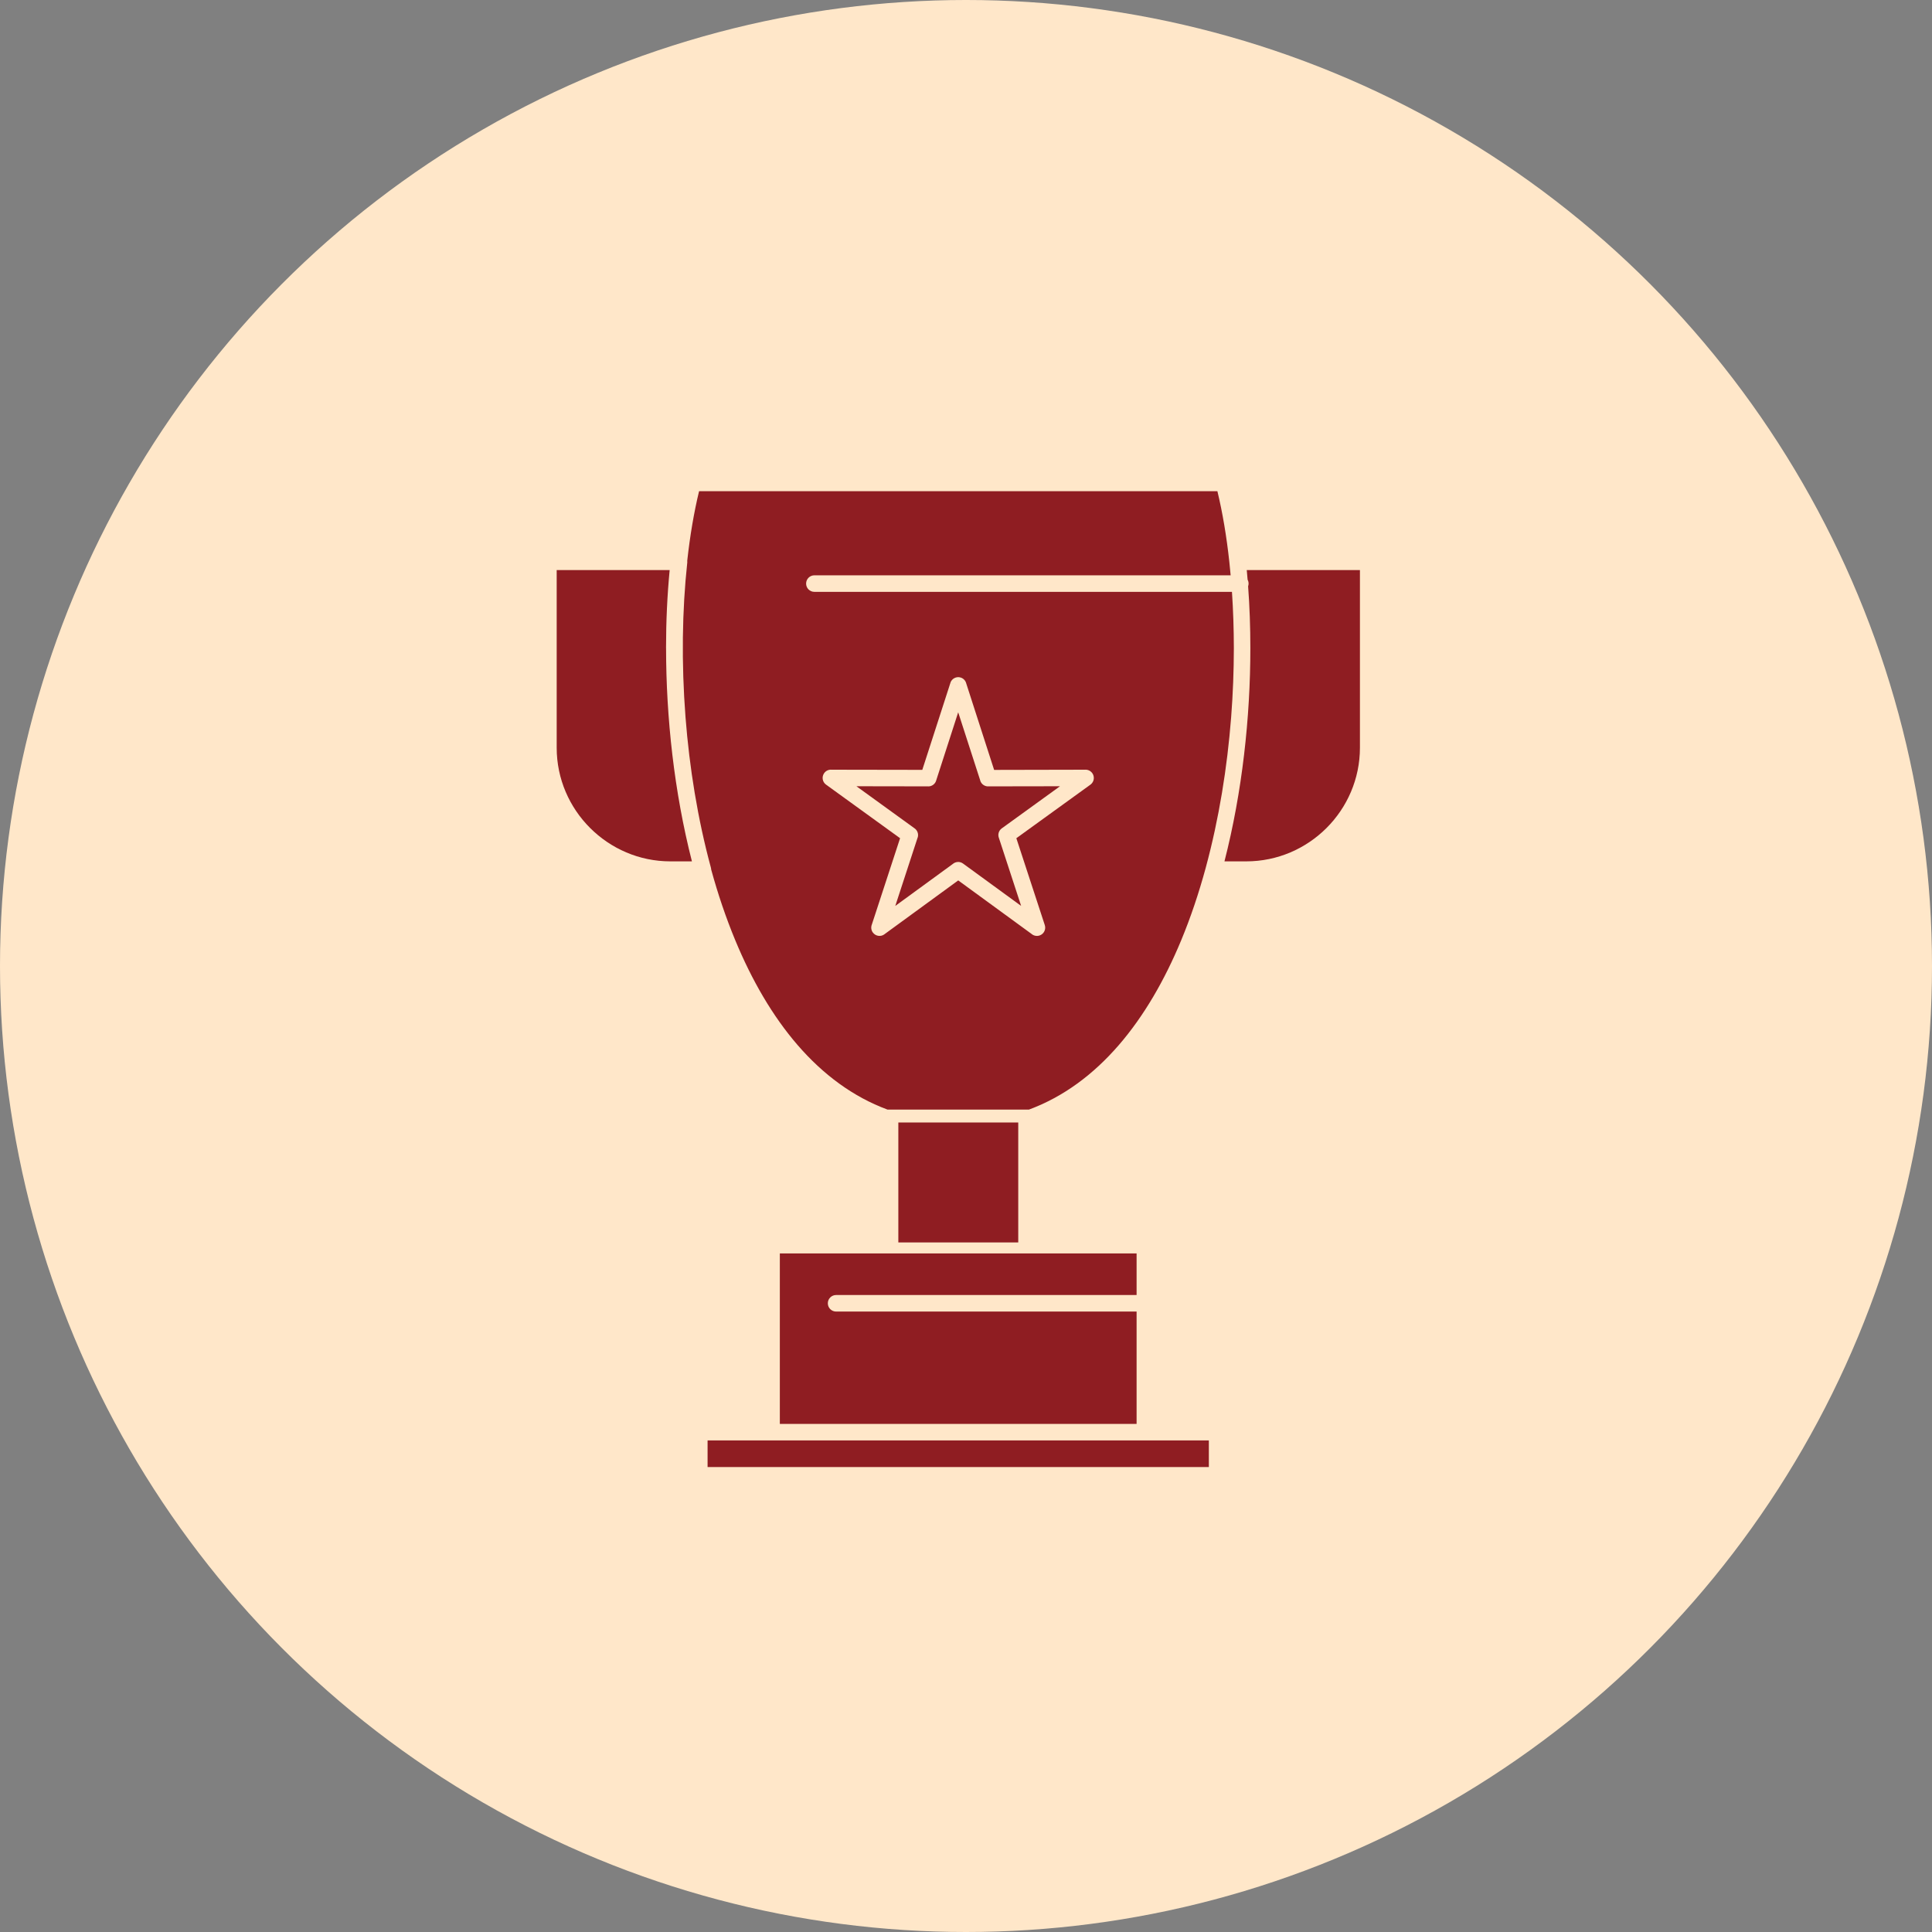
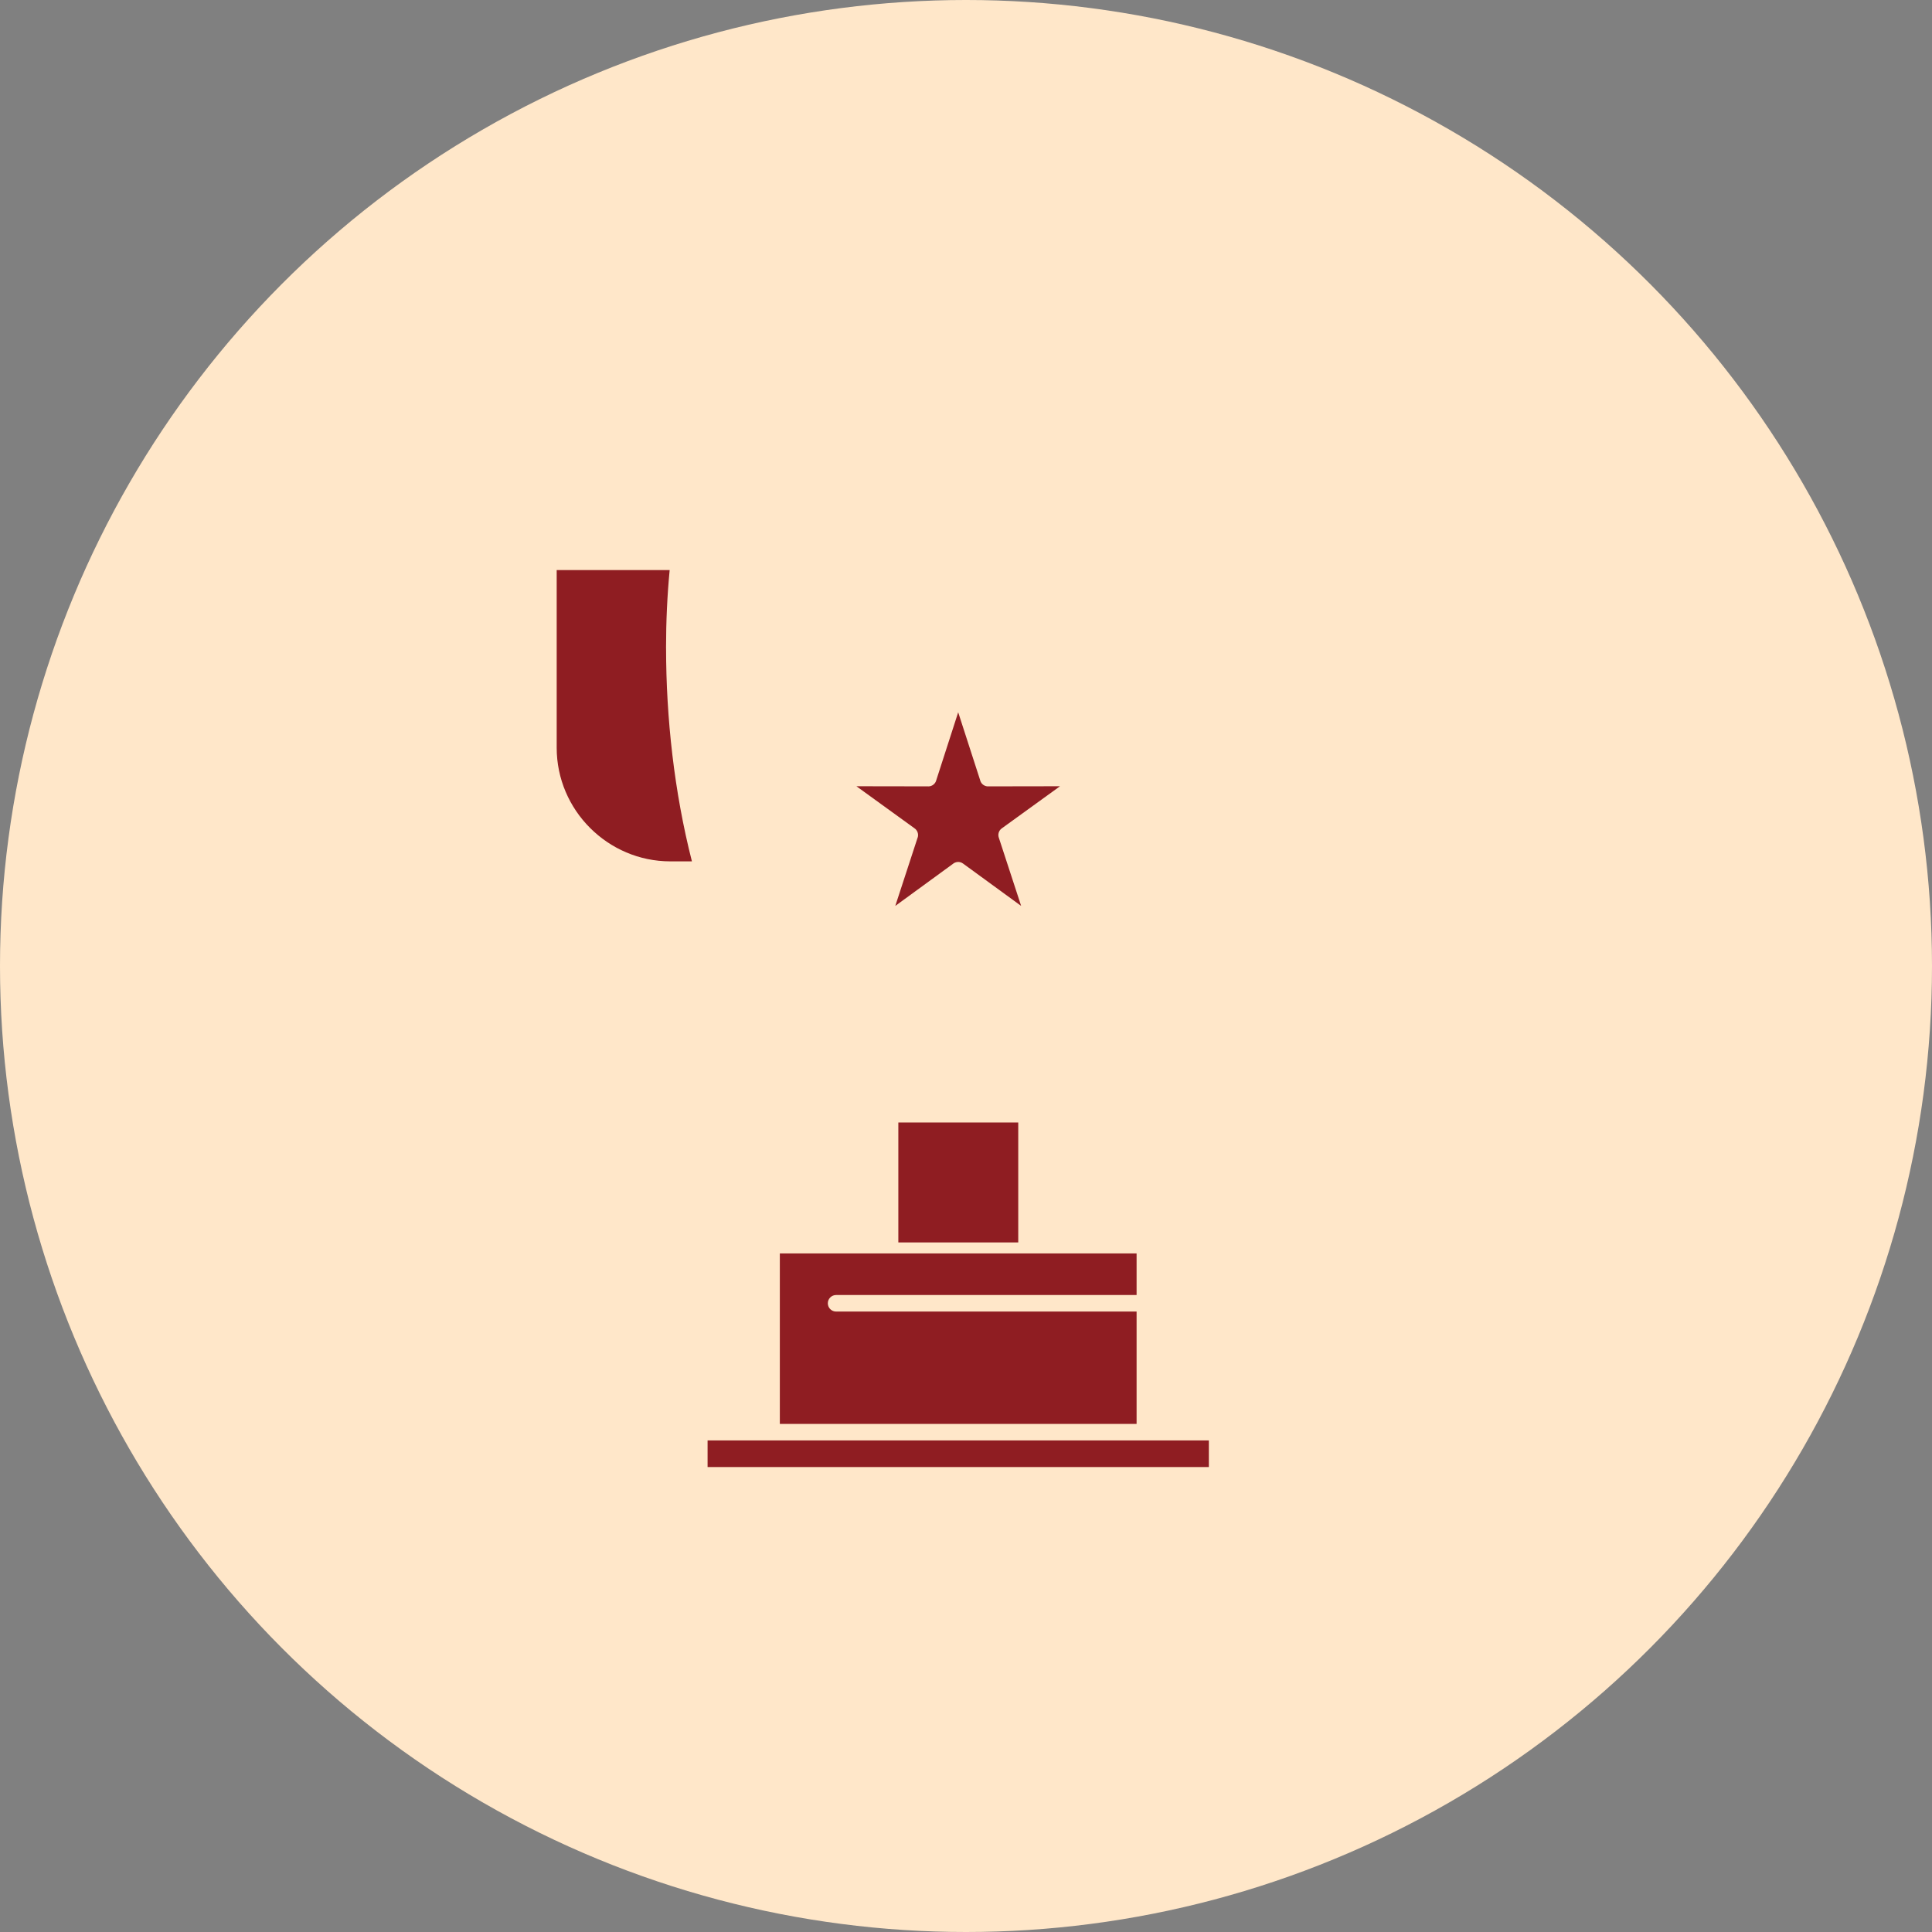
<svg xmlns="http://www.w3.org/2000/svg" width="50" height="50" viewBox="0 0 50 50" fill="none">
  <rect x="0" y="0" width="50" height="50" fill="#808080" stroke="none" />
  <circle cx="25" cy="25" r="25" fill="#FFE7C9" />
-   <path fill-rule="evenodd" clip-rule="evenodd" d="M25.007 17.69L25.728 19.925L28.094 19.92V19.919C28.212 19.919 28.308 20.015 28.308 20.133C28.308 20.209 28.269 20.275 28.21 20.314L26.303 21.693L27.039 23.941L27.039 23.941C27.076 24.053 27.015 24.174 26.902 24.211C26.827 24.235 26.748 24.216 26.693 24.167L24.799 22.785L22.888 24.179L22.888 24.18C22.793 24.25 22.659 24.229 22.589 24.133C22.544 24.072 22.537 23.994 22.563 23.928L23.294 21.693L21.378 20.306L21.378 20.306C21.282 20.237 21.261 20.103 21.33 20.008C21.376 19.944 21.45 19.913 21.523 19.92L23.869 19.924L24.596 17.674L24.799 17.739L24.595 17.673C24.631 17.561 24.752 17.499 24.864 17.535C24.938 17.559 24.99 17.619 25.007 17.69L25.007 17.69ZM17.786 14.563C17.653 15.79 17.633 17.162 17.741 18.561C17.842 19.865 18.056 21.191 18.395 22.444C18.401 22.462 18.404 22.482 18.405 22.502C18.579 23.137 18.787 23.752 19.029 24.335C19.884 26.398 21.171 28.051 22.969 28.716H26.629C28.426 28.051 29.713 26.398 30.569 24.335C30.815 23.742 31.025 23.116 31.201 22.47C31.203 22.461 31.205 22.452 31.208 22.444C31.547 21.191 31.761 19.865 31.862 18.561C31.909 17.957 31.931 17.358 31.932 16.773C31.931 16.275 31.915 15.788 31.883 15.317H21.076C20.958 15.317 20.862 15.222 20.862 15.103C20.862 14.985 20.958 14.889 21.076 14.889H31.849C31.839 14.779 31.829 14.67 31.817 14.563H31.817C31.816 14.556 31.815 14.549 31.815 14.542C31.744 13.883 31.64 13.267 31.506 12.712H18.092C17.96 13.258 17.857 13.863 17.786 14.51C17.788 14.527 17.788 14.545 17.787 14.563H17.786L17.786 14.563ZM22.946 28.716C22.944 28.716 22.94 28.716 22.938 28.716C22.935 28.716 22.932 28.716 22.929 28.716H22.946ZM26.67 28.716C26.663 28.716 26.657 28.716 26.65 28.716H26.67Z" fill="#8F1D22" />
  <path fill-rule="evenodd" clip-rule="evenodd" d="M29.415 33.943H21.638C21.52 33.943 21.424 33.847 21.424 33.729C21.424 33.611 21.52 33.515 21.638 33.515H29.415V32.439H20.182V36.85H29.415V33.943Z" fill="#8F1D22" />
  <path fill-rule="evenodd" clip-rule="evenodd" d="M29.629 37.278H18.312V37.967H31.285V37.278H29.629Z" fill="#8F1D22" />
  <path fill-rule="evenodd" clip-rule="evenodd" d="M17.907 22.292C17.448 20.496 17.238 18.568 17.238 16.772H17.237C17.237 16.075 17.269 15.397 17.331 14.753H14.407V19.35C14.407 20.159 14.738 20.894 15.271 21.427C15.805 21.961 16.54 22.292 17.349 22.292L17.907 22.292Z" fill="#8F1D22" />
-   <path fill-rule="evenodd" clip-rule="evenodd" d="M32.359 16.773C32.359 18.568 32.149 20.496 31.689 22.292H32.253C33.062 22.292 33.798 21.961 34.331 21.428C34.864 20.895 35.195 20.159 35.195 19.35V14.754H32.266C32.274 14.836 32.281 14.919 32.288 15.003C32.304 15.033 32.313 15.067 32.313 15.103C32.313 15.128 32.309 15.151 32.301 15.173C32.34 15.69 32.359 16.225 32.359 16.773L32.359 16.773Z" fill="#8F1D22" />
  <path fill-rule="evenodd" clip-rule="evenodd" d="M25.926 21.438L27.433 20.348L25.592 20.351C25.494 20.36 25.4 20.301 25.369 20.204L25.37 20.203L24.798 18.434L24.232 20.187C24.21 20.282 24.125 20.352 24.024 20.352V20.351L22.164 20.348L23.66 21.431C23.741 21.482 23.78 21.583 23.749 21.678L23.748 21.677L23.17 23.445L24.656 22.361C24.73 22.296 24.842 22.288 24.924 22.349L24.924 22.349L26.427 23.445L25.853 21.69C25.817 21.601 25.845 21.496 25.926 21.438L25.926 21.438H25.926Z" fill="#8F1D22" />
  <path fill-rule="evenodd" clip-rule="evenodd" d="M23.249 29.05H26.352V32.154H23.249V29.05Z" fill="#8F1D22" />
</svg>